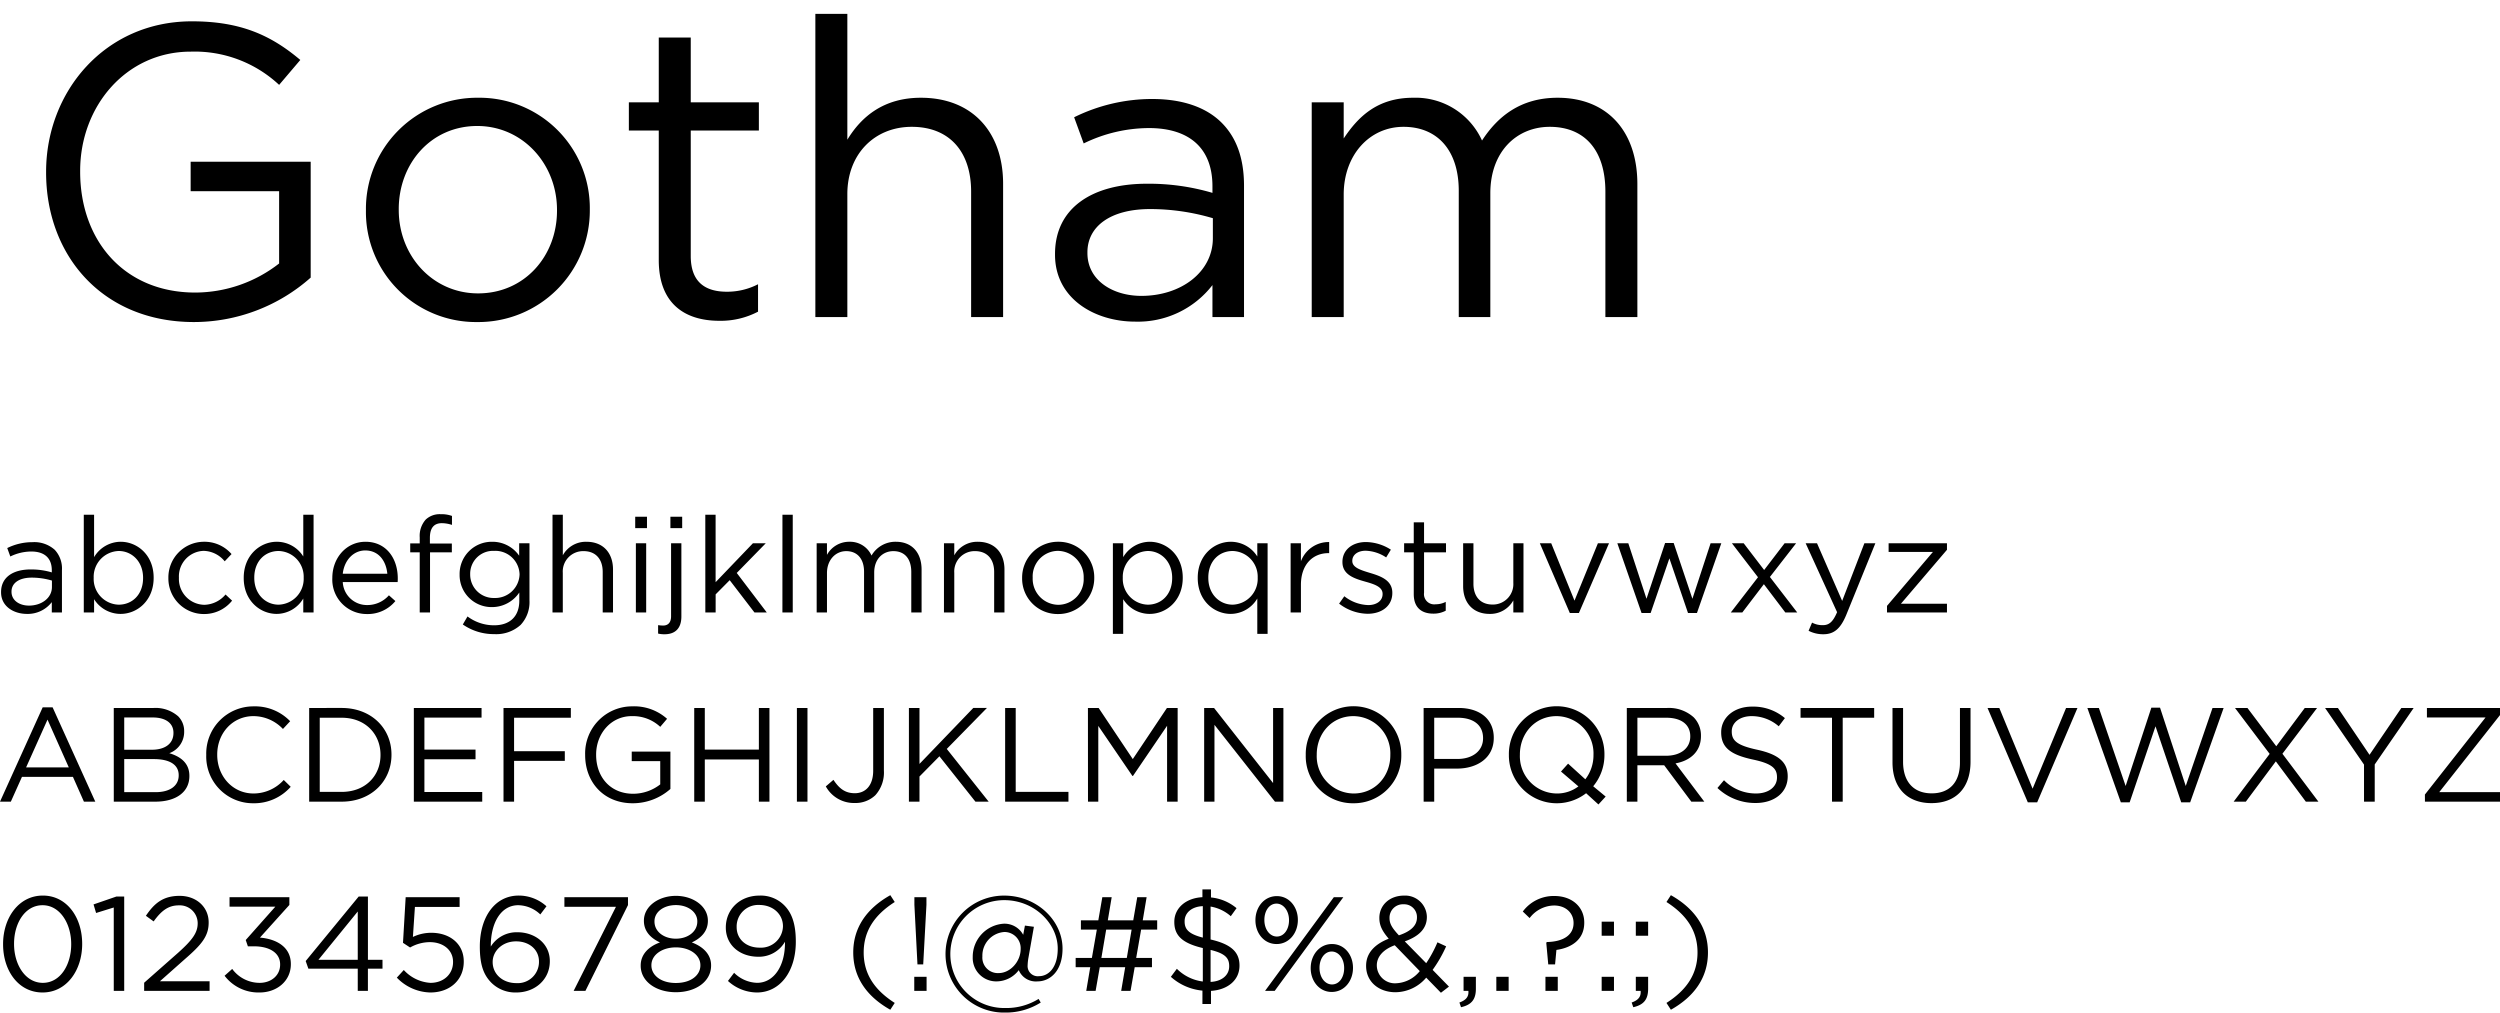
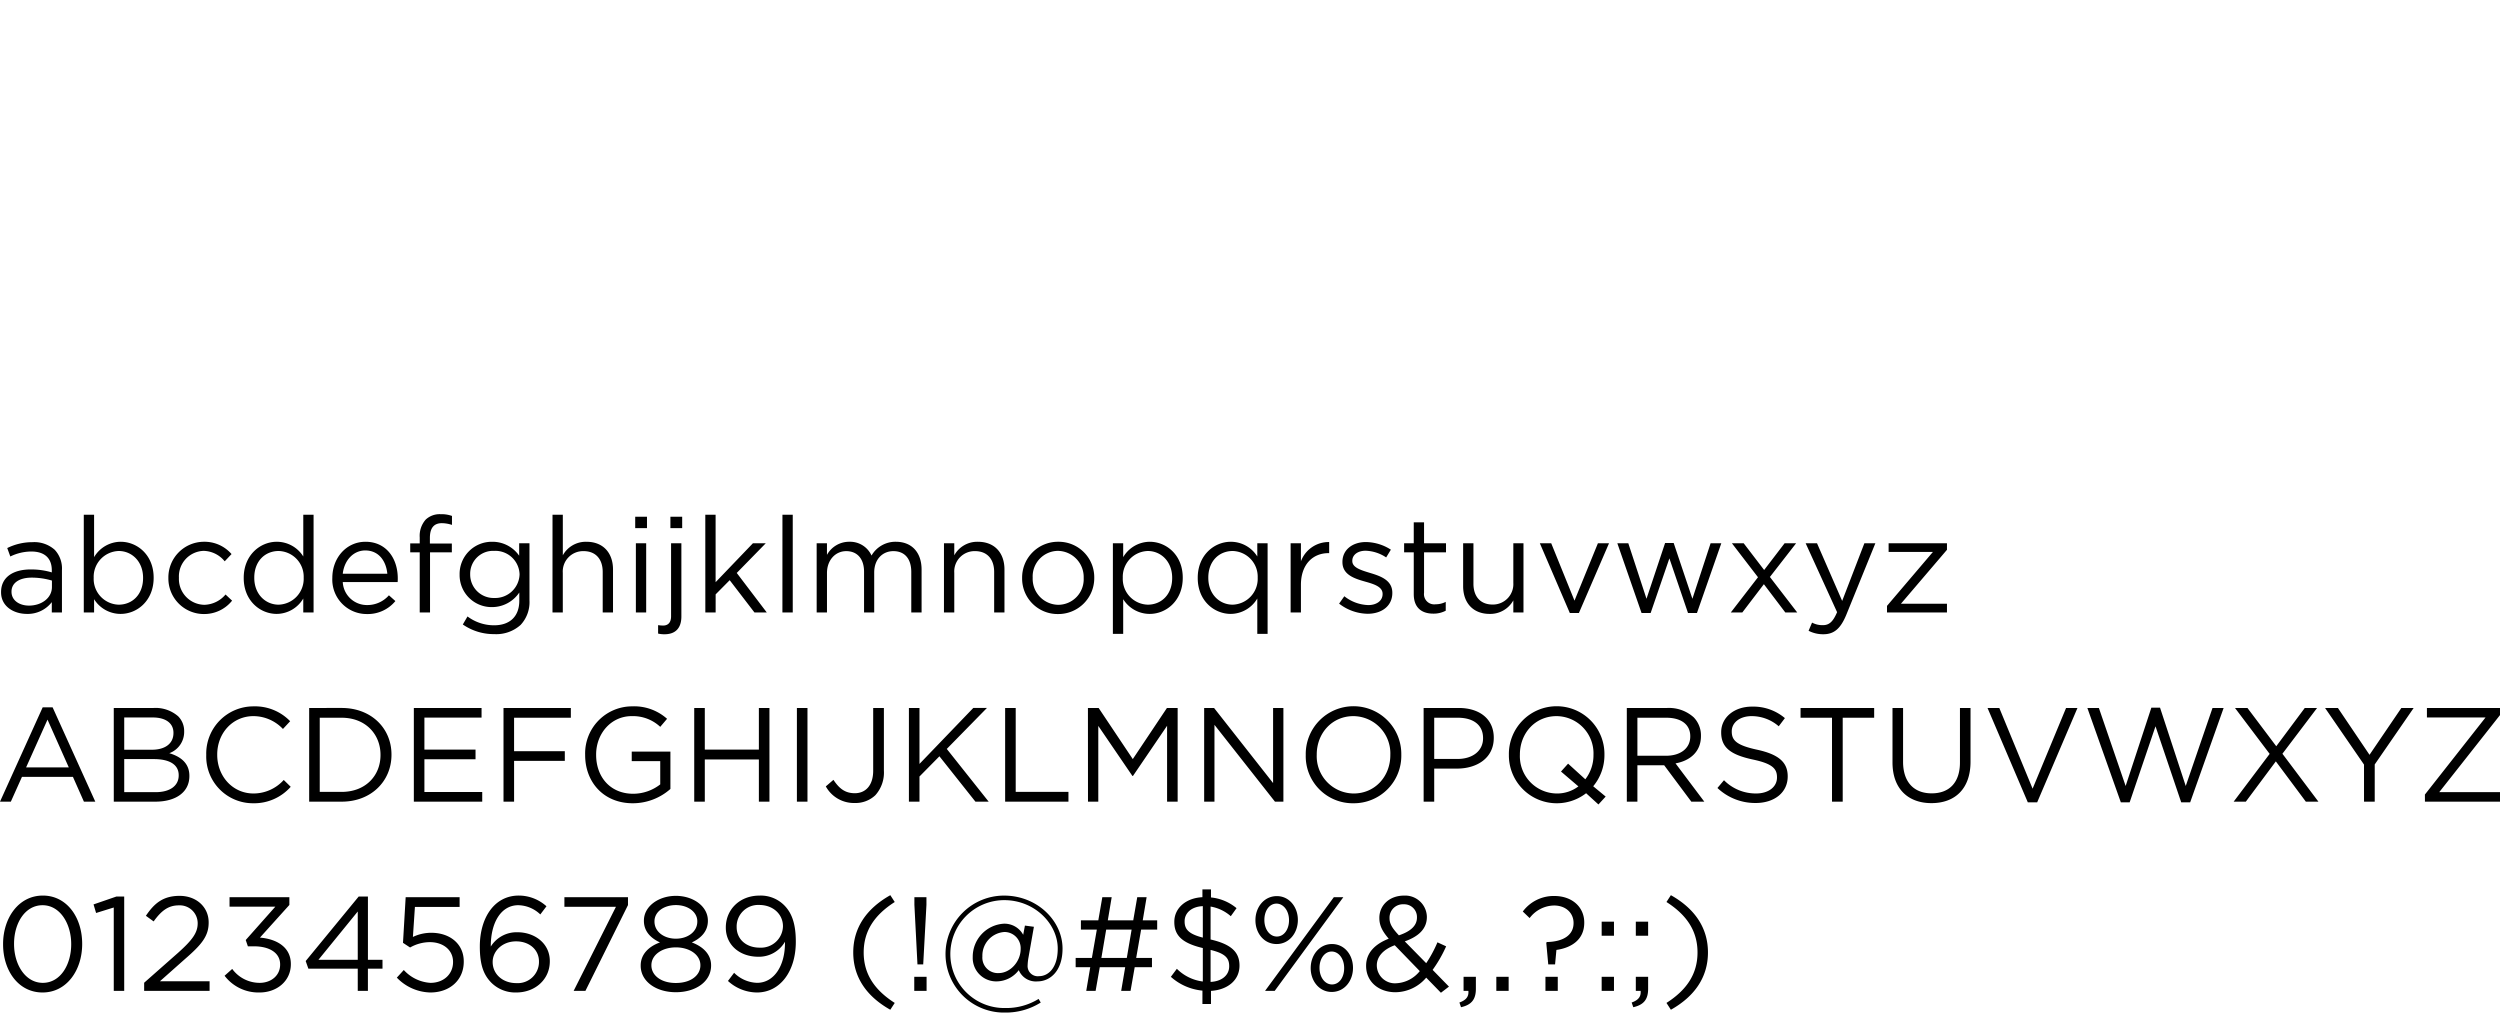
<svg xmlns="http://www.w3.org/2000/svg" viewBox="21540.131 2315.3 541.691 219.398">
  <defs>
    <style>.a{filter:url(#a);}</style>
    <filter id="a" x="21545.119" y="2315.3" width="349.791" height="69.78" filterUnits="userSpaceOnUse">
      <feOffset dx="5" dy="3" input="SourceAlpha" />
      <feGaussianBlur result="b" />
      <feFlood flood-color="#00e7ff" />
      <feComposite operator="in" in2="b" />
      <feComposite in="SourceGraphic" />
    </filter>
  </defs>
  <g transform="translate(701 378)">
    <g class="a" transform="matrix(1, 0, 0, 1, -701, -378)">
-       <path d="M38.16,1.08A38.175,38.175,0,0,0,63.45-8.55V-33.66H37.44v6.39H56.61v15.66a29.666,29.666,0,0,1-18.18,6.3C23.13-5.31,13.5-16.47,13.5-31.5v-.18c0-14.04,9.99-25.83,23.94-25.83a26.8,26.8,0,0,1,19.17,7.2l4.59-5.4c-6.3-5.31-12.87-8.37-23.49-8.37-18.9,0-31.59,15.3-31.59,32.58v.18C6.12-13.32,18.36,1.08,38.16,1.08Zm61.38,0a24.16,24.16,0,0,0,24.39-24.3v-.18A23.913,23.913,0,0,0,99.72-47.52a24.084,24.084,0,0,0-24.3,24.3v.18A23.837,23.837,0,0,0,99.54,1.08Zm.18-6.21c-9.81,0-17.19-8.1-17.19-18.09v-.18c0-9.81,6.93-18,17.01-18,9.81,0,17.28,8.19,17.28,18.18v.18C116.82-13.23,109.8-5.13,99.72-5.13ZM152.01.81a17.429,17.429,0,0,0,8.37-1.98V-7.11a14.572,14.572,0,0,1-6.75,1.62c-4.68,0-7.83-2.07-7.83-7.74V-40.41h14.76v-6.12H145.8V-60.57h-6.93v14.04h-6.48v6.12h6.48v28.08C138.87-2.88,144.54.81,152.01.81ZM172.8,0h6.93V-26.64c0-8.73,5.94-14.58,13.95-14.58,8.19,0,12.87,5.4,12.87,14.04V0h6.93V-28.89c0-11.07-6.57-18.63-17.82-18.63-8.01,0-12.87,4.05-15.93,9.09V-65.7H172.8Zm69.3.99a20.4,20.4,0,0,0,16.74-7.92V0h6.84V-28.44c0-5.94-1.62-10.44-4.86-13.68-3.33-3.33-8.46-5.13-15.03-5.13a38.138,38.138,0,0,0-16.92,3.96l2.07,5.67a32.368,32.368,0,0,1,14.13-3.33c8.73,0,13.77,4.32,13.77,12.6v1.44a48.749,48.749,0,0,0-14.22-1.98c-11.79,0-19.89,5.22-19.89,15.21v.18C224.73-3.96,233.37.99,242.1.99Zm1.35-5.58c-6.3,0-11.7-3.42-11.7-9.27v-.18c0-5.58,4.95-9.36,13.59-9.36a47.838,47.838,0,0,1,13.59,1.98v4.32C258.93-9.72,252-4.59,243.45-4.59ZM280.35,0h6.93V-26.55c0-8.55,5.58-14.67,12.96-14.67s11.97,5.13,11.97,13.86V0h6.84V-26.82c0-9.18,5.85-14.4,12.87-14.4,7.56,0,12.06,5.04,12.06,14.04V0h6.93V-28.8c0-11.52-6.57-18.72-17.28-18.72-8.1,0-13.05,4.14-16.38,9.27a15.807,15.807,0,0,0-14.94-9.27c-7.83,0-11.97,4.23-15.03,8.82v-7.83h-6.93Z" transform="translate(21539 2381)" />
-     </g>
+       </g>
    <path d="M6.96.319a6.574,6.574,0,0,0,5.394-2.552V0h2.2V-9.164a5.93,5.93,0,0,0-1.566-4.408,6.654,6.654,0,0,0-4.843-1.653A12.289,12.289,0,0,0,2.7-13.949l.667,1.827A10.43,10.43,0,0,1,7.917-13.2c2.813,0,4.437,1.392,4.437,4.06v.464a15.708,15.708,0,0,0-4.582-.638c-3.8,0-6.409,1.682-6.409,4.9v.058C1.363-1.276,4.147.319,6.96.319Zm.435-1.8c-2.03,0-3.77-1.1-3.77-2.987v-.058c0-1.8,1.6-3.016,4.379-3.016a15.414,15.414,0,0,1,4.379.638V-5.51C12.383-3.132,10.15-1.479,7.395-1.479ZM27.26.319c3.625,0,7.163-2.9,7.163-7.8V-7.54c0-4.93-3.567-7.772-7.163-7.772a6.74,6.74,0,0,0-5.742,3.335V-21.17H19.285V0h2.233V-2.871A6.764,6.764,0,0,0,27.26.319Zm-.406-2a5.58,5.58,0,0,1-5.423-5.8V-7.54a5.591,5.591,0,0,1,5.423-5.771c2.842,0,5.278,2.262,5.278,5.8v.058C32.132-3.828,29.754-1.682,26.854-1.682ZM45.3.348a7.725,7.725,0,0,0,6.119-2.9L50-3.886a6.187,6.187,0,0,1-4.582,2.233A5.6,5.6,0,0,1,39.9-7.482V-7.54a5.533,5.533,0,0,1,5.365-5.8,6.054,6.054,0,0,1,4.553,2.262L51.3-12.644a7.731,7.731,0,0,0-6-2.668,7.729,7.729,0,0,0-7.685,7.83v.058A7.7,7.7,0,0,0,45.3.348ZM61.1.319a6.74,6.74,0,0,0,5.742-3.335V0h2.233V-21.17H66.845v9.048a6.764,6.764,0,0,0-5.742-3.19c-3.6,0-7.163,2.9-7.163,7.8v.058C53.94-2.523,57.507.319,61.1.319Zm.406-2c-2.842,0-5.278-2.262-5.278-5.8V-7.54c0-3.625,2.378-5.771,5.278-5.771A5.572,5.572,0,0,1,66.932-7.54v.058A5.6,5.6,0,0,1,61.509-1.682ZM75.4-6.583H87.29c.029-.348.029-.58.029-.783,0-4.408-2.552-7.946-6.989-7.946-4.147,0-7.192,3.48-7.192,7.83A7.46,7.46,0,0,0,80.62.348,7.739,7.739,0,0,0,86.8-2.465L85.4-3.712A6.2,6.2,0,0,1,80.678-1.6,5.239,5.239,0,0,1,75.4-6.583Zm0-1.8c.319-2.9,2.291-5.046,4.872-5.046,2.958,0,4.524,2.32,4.785,5.046ZM92.075,0h2.233V-13.021h4.727v-1.914H94.279v-1.218c0-2.146.87-3.19,2.61-3.19a7.46,7.46,0,0,1,2.175.377v-1.943a6.78,6.78,0,0,0-2.465-.377,4.414,4.414,0,0,0-3.219,1.16,5.291,5.291,0,0,0-1.305,3.857v1.305H90.016v1.943h2.059Zm16.153,4.7a7.883,7.883,0,0,0,5.713-2,7.222,7.222,0,0,0,1.914-5.307V-14.993h-2.233v2.7a7.029,7.029,0,0,0-5.858-3.016,6.963,6.963,0,0,0-7.047,7.076v.058a6.932,6.932,0,0,0,7.047,7.018,7.108,7.108,0,0,0,5.887-3.161v1.769c0,3.509-2.146,5.336-5.452,5.336A9.579,9.579,0,0,1,102.428.87l-1.015,1.74A11.755,11.755,0,0,0,108.228,4.7Zm-.029-7.83a5.075,5.075,0,0,1-5.191-5.1v-.058A4.959,4.959,0,0,1,108.2-13.34a5.253,5.253,0,0,1,5.51,5.075v.058A5.291,5.291,0,0,1,108.2-3.132ZM120.843,0h2.233V-8.584a4.411,4.411,0,0,1,4.5-4.7c2.639,0,4.147,1.74,4.147,4.524V0h2.233V-9.309c0-3.567-2.117-6-5.742-6a5.678,5.678,0,0,0-5.133,2.929V-21.17h-2.233Zm17.922-18.27h2.552v-2.465h-2.552ZM138.91,0h2.233V-14.993H138.91Zm7.482-18.27h2.552v-2.465h-2.552Zm-1.276,23c2.262,0,3.654-1.218,3.654-3.857V-14.993h-2.233V.841c0,1.392-.7,2-1.711,2a7.341,7.341,0,0,1-1.1-.087V4.582A5.537,5.537,0,0,0,145.116,4.727ZM153.961,0h2.233V-3.915l3.045-3.074L164.6,0h2.668l-6.5-8.555,6.293-6.438h-2.784l-8.091,8.439V-21.17h-2.233Zm16.7,0H172.9V-21.17h-2.233Zm7.424,0h2.233V-8.555c0-2.755,1.8-4.727,4.176-4.727s3.857,1.653,3.857,4.466V0h2.2V-8.642c0-2.958,1.885-4.64,4.147-4.64,2.436,0,3.886,1.624,3.886,4.524V0h2.233V-9.28c0-3.712-2.117-6.032-5.568-6.032a5.975,5.975,0,0,0-5.278,2.987,5.093,5.093,0,0,0-4.814-2.987,5.477,5.477,0,0,0-4.843,2.842v-2.523h-2.233Zm27.579,0H207.9V-8.584a4.411,4.411,0,0,1,4.495-4.7c2.639,0,4.147,1.74,4.147,4.524V0h2.233V-9.309c0-3.567-2.117-6-5.742-6a5.678,5.678,0,0,0-5.133,2.929v-2.61h-2.233Zm24.708.348a7.785,7.785,0,0,0,7.859-7.83V-7.54a7.705,7.705,0,0,0-7.8-7.772,7.76,7.76,0,0,0-7.83,7.83v.058A7.681,7.681,0,0,0,230.376.348Zm.058-2a5.625,5.625,0,0,1-5.539-5.829V-7.54a5.534,5.534,0,0,1,5.481-5.8,5.674,5.674,0,0,1,5.568,5.858v.058A5.532,5.532,0,0,1,230.434-1.653ZM242.266,4.64H244.5V-2.871a6.764,6.764,0,0,0,5.742,3.19c3.625,0,7.163-2.9,7.163-7.8V-7.54c0-4.93-3.567-7.772-7.163-7.772a6.74,6.74,0,0,0-5.742,3.335v-3.016h-2.233Zm7.569-6.322a5.58,5.58,0,0,1-5.423-5.8V-7.54a5.591,5.591,0,0,1,5.423-5.771c2.842,0,5.278,2.262,5.278,5.8v.058C255.113-3.828,252.735-1.682,249.835-1.682ZM273.557,4.64h2.233V-14.993h-2.233v2.871a6.764,6.764,0,0,0-5.742-3.19c-3.6,0-7.163,2.9-7.163,7.8v.058c0,4.93,3.567,7.772,7.163,7.772a6.74,6.74,0,0,0,5.742-3.335Zm-5.336-6.322c-2.842,0-5.278-2.262-5.278-5.8V-7.54c0-3.625,2.378-5.771,5.278-5.771a5.572,5.572,0,0,1,5.423,5.771v.058A5.6,5.6,0,0,1,268.221-1.682ZM280.778,0h2.233V-5.974c0-4.524,2.668-6.873,5.945-6.873h.174v-2.407a6.42,6.42,0,0,0-6.119,4.176v-3.915h-2.233Zm16.7.29c2.987,0,5.336-1.653,5.336-4.495v-.058c0-2.7-2.494-3.6-4.814-4.292-2-.609-3.857-1.16-3.857-2.581v-.058c0-1.247,1.131-2.175,2.9-2.175a8.477,8.477,0,0,1,4.437,1.45L302.5-13.6a10.25,10.25,0,0,0-5.394-1.653c-2.958,0-5.1,1.711-5.1,4.292v.058c0,2.755,2.61,3.567,4.959,4.234,1.972.551,3.741,1.131,3.741,2.639v.058c0,1.45-1.3,2.378-3.1,2.378a8.765,8.765,0,0,1-5.191-1.914l-1.131,1.6A10.312,10.312,0,0,0,297.482.29Zm14.21-.029a5.616,5.616,0,0,0,2.7-.638V-2.291a4.7,4.7,0,0,1-2.175.522,2.218,2.218,0,0,1-2.523-2.494v-8.758h4.756v-1.972h-4.756v-4.524h-2.233v4.524H305.37v1.972h2.088v9.048C307.458-.928,309.285.261,311.692.261ZM323.9.319a5.712,5.712,0,0,0,5.133-2.929V0h2.2V-14.993h-2.2v8.584a4.428,4.428,0,0,1-4.495,4.7c-2.639,0-4.147-1.74-4.147-4.524v-8.758h-2.233v9.309C318.159-2.117,320.276.319,323.9.319Zm17.371-.2h1.972l6.525-15.109h-2.407L342.287-2.552l-5.046-12.441h-2.465Zm15.544,0h1.972l4.06-11.832L366.879.116h1.943L374.1-14.993h-2.32L367.836-2.958l-4.06-12.093H361.92L357.889-2.958l-3.944-12.035h-2.378ZM376.159,0h2.494l4.669-6.119L387.962,0h2.581l-5.916-7.685,5.684-7.308h-2.494l-4.437,5.8-4.437-5.8h-2.552l5.655,7.366ZM396.2,4.727c2.262,0,3.712-1.131,4.988-4.234l6.293-15.486H405.1l-4.814,12.5-5.452-12.5H392.37L399.185-.058c-.9,2.117-1.74,2.813-3.074,2.813a4.69,4.69,0,0,1-2.349-.551l-.754,1.769A6.813,6.813,0,0,0,396.2,4.727ZM410,0h12.992V-1.885h-9.976l9.976-11.687v-1.421H410.35v1.885h9.6L410-1.421ZM1.131,41H3.48l2.407-5.365H16.936L19.314,41h2.465L12.528,20.555H10.382Zm5.655-7.424,4.64-10.353,4.611,10.353Zm19,7.424H34.8c4.437,0,7.366-2.059,7.366-5.539V35.4c0-2.784-1.943-4.176-4.35-4.9a4.9,4.9,0,0,0,3.219-4.7v-.058A4.508,4.508,0,0,0,39.73,22.5a7.456,7.456,0,0,0-5.307-1.8H25.781Zm2.262-11.252V22.759H34.22c2.9,0,4.495,1.305,4.495,3.306v.058c0,2.378-1.914,3.625-4.669,3.625Zm0,9.193V31.778h6.409c3.538,0,5.394,1.276,5.394,3.48v.058c0,2.262-1.914,3.625-4.988,3.625ZM56,41.348a10.57,10.57,0,0,0,8.12-3.567L62.611,36.3a8.812,8.812,0,0,1-6.554,2.929c-4.466,0-7.859-3.683-7.859-8.381v-.058c0-4.669,3.364-8.323,7.859-8.323a8.823,8.823,0,0,1,6.38,2.784L64,23.571a10.565,10.565,0,0,0-7.917-3.219A10.227,10.227,0,0,0,45.82,30.85v.058A10.125,10.125,0,0,0,56,41.348ZM68.121,41h7.047c6.38,0,10.788-4.437,10.788-10.15v-.058c0-5.713-4.408-10.092-10.788-10.092H68.121Zm2.291-2.117V22.817h4.756c5.133,0,8.41,3.538,8.41,8.033v.058c0,4.495-3.277,7.975-8.41,7.975ZM90.8,41h14.819V38.912H93.09v-7.1h11.078V29.719H93.09V22.788h12.383V20.7H90.8Zm19.43,0h2.291V32.155h10.991V30.067H112.52v-7.25h12.3V20.7H110.229Zm28.014.348a12.3,12.3,0,0,0,8.149-3.1V30.154h-8.381v2.059h6.177v5.046a9.559,9.559,0,0,1-5.858,2.03c-4.93,0-8.033-3.6-8.033-8.439v-.058c0-4.524,3.219-8.323,7.714-8.323a8.636,8.636,0,0,1,6.177,2.32l1.479-1.74a10.7,10.7,0,0,0-7.569-2.7,10.187,10.187,0,0,0-10.179,10.5v.058C127.919,36.708,131.863,41.348,138.243,41.348ZM151.554,41h2.291V31.865h11.716V41h2.291V20.7h-2.291v9.019H153.845V20.7h-2.291ZM173.8,41h2.291V20.7H173.8Zm12.528.29a6.224,6.224,0,0,0,4.466-1.682,7.325,7.325,0,0,0,1.856-5.336V20.7h-2.32V34.3c0,3.219-1.682,4.872-3.973,4.872-2.117,0-3.393-1.015-4.64-2.9l-1.653,1.421A6.951,6.951,0,0,0,186.325,41.29ZM198.07,41h2.291V35.548l4.321-4.379,7.8,9.831h2.871l-9.077-11.426,8.7-8.874h-2.958L200.361,32.822V20.7H198.07Zm20.851,0h13.717V38.883H221.212V20.7h-2.291Zm17.951,0h2.233V24.586L246.5,35.432h.116l7.395-10.875V41H256.3V20.7h-2.32l-7.4,11.078-7.4-11.078h-2.32Zm25.172,0h2.233V24.354L277.385,41h1.827V20.7h-2.233V36.969L264.19,20.7h-2.146Zm32.335.348a10.285,10.285,0,0,0,10.382-10.5v-.058a10.354,10.354,0,1,0-20.706.058v.058A10.188,10.188,0,0,0,294.379,41.348Zm.058-2.117a8.071,8.071,0,0,1-8-8.381v-.058c0-4.611,3.306-8.323,7.946-8.323a8.071,8.071,0,0,1,8,8.381v.058C302.383,35.519,299.077,39.231,294.437,39.231ZM309.6,41h2.291V33.837h4.93c4.321,0,7.975-2.262,7.975-6.641v-.058c0-4-3.016-6.438-7.6-6.438h-7.6Zm2.291-9.251V22.817h5.133c3.277,0,5.452,1.508,5.452,4.408v.058c0,2.668-2.2,4.466-5.568,4.466Zm35.583,9.86,1.566-1.711-2.7-2.233a10.535,10.535,0,0,0,2.436-6.815v-.058a10.354,10.354,0,1,0-20.706.058v.058a10.376,10.376,0,0,0,16.733,8.265Zm-9.019-2.378a8.071,8.071,0,0,1-8-8.381v-.058c0-4.611,3.306-8.323,7.946-8.323a8.071,8.071,0,0,1,8,8.381v.058a8.543,8.543,0,0,1-1.769,5.249L340.9,32.764l-1.537,1.711,3.77,3.219A7.643,7.643,0,0,1,338.459,39.231ZM353.626,41h2.291V33.112h5.8L367.6,41h2.813l-6.235-8.294c3.19-.58,5.51-2.552,5.51-5.916v-.058a5.607,5.607,0,0,0-1.566-4,8,8,0,0,0-5.771-2.03h-8.729Zm2.291-9.947V22.817h6.264c3.277,0,5.191,1.508,5.191,4v.058c0,2.61-2.175,4.176-5.22,4.176ZM381.553,41.29c4.031,0,6.931-2.262,6.931-5.742V35.49c0-3.1-2.088-4.756-6.612-5.742-4.466-.957-5.51-2.03-5.51-3.944v-.058c0-1.827,1.682-3.277,4.321-3.277a8.916,8.916,0,0,1,5.858,2.2l1.334-1.769a10.591,10.591,0,0,0-7.134-2.494c-3.857,0-6.67,2.349-6.67,5.539v.058c0,3.335,2.146,4.843,6.815,5.858,4.263.9,5.278,1.972,5.278,3.857v.058c0,2-1.8,3.451-4.524,3.451a9.667,9.667,0,0,1-6.96-2.871l-1.421,1.682A11.878,11.878,0,0,0,381.553,41.29Zm16.53-.29h2.32V22.817h6.815V20.7h-15.95v2.117h6.815Zm21.547.319c5.075,0,8.468-3.074,8.468-8.99V20.7h-2.291V32.5c0,4.437-2.378,6.7-6.119,6.7-3.886,0-6.206-2.465-6.206-6.844V20.7h-2.291V32.5C411.191,38.245,414.613,41.319,419.63,41.319Zm20.88-.174h2.03L451.269,20.7H448.8l-7.25,17.487L434.333,20.7h-2.552Zm20.155,0h1.914l5.6-16.472,5.568,16.472h1.943l7.25-20.445H480.53l-5.8,16.907-5.568-16.965h-1.885l-5.568,16.965-5.8-16.907h-2.494ZM485.112,41h2.639l6.5-8.729,6.5,8.729h2.726l-7.8-10.382,7.511-9.918h-2.668l-6.177,8.294L488.1,20.7h-2.7l7.511,9.947Zm28.246,0h2.32V32.938L524.117,20.7h-2.668l-6.9,10.15L507.7,20.7h-2.784l8.439,12.267Zm13.2,0h16.269V38.941H529.656l13.166-16.7V20.7H526.988v2.059h12.7l-13.137,16.7ZM10.353,82.348c5.22,0,8.584-4.814,8.584-10.5v-.058c0-5.684-3.306-10.44-8.526-10.44S1.8,66.166,1.8,71.85v.058C1.8,77.592,5.1,82.348,10.353,82.348Zm.058-2.088c-3.8,0-6.235-3.973-6.235-8.41v-.058c0-4.466,2.378-8.352,6.177-8.352,3.77,0,6.206,3.973,6.206,8.41v.058C16.559,76.345,14.21,80.26,10.411,80.26ZM25.781,82h2.262V61.555H26.361L21.4,63.266l.551,1.856,3.828-1.189Zm6.583,0H46.545V79.912H35.786L41.209,75.1c3.567-3.1,5.133-4.93,5.133-7.888v-.058c0-3.306-2.639-5.742-6.293-5.742-3.567,0-5.481,1.6-7.308,4.321l1.682,1.218c1.624-2.262,3.132-3.48,5.452-3.48a3.88,3.88,0,0,1,4.089,3.886c0,2.03-1.131,3.6-4.234,6.38l-7.366,6.5Zm25,.348c3.77,0,6.786-2.494,6.786-6.119v-.058c0-3.712-3.161-5.423-6.7-5.713l6.38-7.076V61.7H50.866v2.059h9.918L54.375,70.98l.464,1.363h1.305c3.335,0,5.684,1.392,5.684,3.915v.058c0,2.378-1.972,3.944-4.437,3.944a7.364,7.364,0,0,1-5.945-3.016l-1.653,1.479A9.215,9.215,0,0,0,57.362,82.348ZM78.648,82h2.2V77.186h3.161V75.272H80.852V61.555h-2L67.367,75.533l.58,1.653h10.7Zm-8.526-6.728L78.648,64.8V75.272Zm24.244,7.076c4.234,0,7.25-2.7,7.25-6.67V75.62c0-3.857-3.074-6.206-7.018-6.206a9.16,9.16,0,0,0-4,.9l.435-6.5h9.686V61.7H89.03l-.58,9.889L89.987,72.6a8.758,8.758,0,0,1,4.263-1.16c2.958,0,5.046,1.74,5.046,4.263v.058c0,2.581-2,4.5-4.9,4.5a8.5,8.5,0,0,1-5.771-2.784l-1.508,1.653A10.353,10.353,0,0,0,94.366,82.348Zm18.618,0c4.118,0,7.279-2.842,7.279-6.757v-.058c0-3.8-3.248-6.235-7.018-6.235a6.577,6.577,0,0,0-5.771,3.1c-.029-5.249,2.262-8.961,5.945-8.961a7.079,7.079,0,0,1,4.785,2l1.334-1.769a8.965,8.965,0,0,0-6-2.32c-5.307,0-8.439,4.843-8.439,11.02v.058c0,4.147.928,6.235,2.552,7.859A7.37,7.37,0,0,0,112.984,82.348Zm.029-2.03c-2.987,0-5.133-1.972-5.133-4.553v-.058c0-2.262,2.03-4.437,5.075-4.437,2.929,0,4.959,1.856,4.959,4.35v.058A4.6,4.6,0,0,1,113.013,80.318ZM125.425,82h2.552L137.2,63.411V61.7H123.424v2.088h11.165Zm22.156.29c4.321,0,7.627-2.32,7.627-5.771v-.058c0-2.407-1.769-4.06-4.176-4.959,1.885-.87,3.48-2.32,3.48-4.669v-.058c0-3.132-3.219-5.365-6.931-5.365s-6.931,2.233-6.931,5.365v.058c0,2.349,1.6,3.8,3.48,4.669-2.436.87-4.176,2.581-4.176,4.988v.058C139.954,79.941,143.26,82.29,147.581,82.29Zm0-11.6c-2.581,0-4.64-1.508-4.64-3.712V66.92c0-2.03,2-3.509,4.64-3.509s4.64,1.508,4.64,3.509v.058C152.221,69.182,150.162,70.69,147.581,70.69Zm0,9.6c-3.335,0-5.307-1.74-5.307-3.8v-.058c0-2.262,2.349-3.857,5.307-3.857s5.307,1.6,5.307,3.857v.058C152.888,78.549,150.916,80.289,147.581,80.289Zm17.545,2.059c5.017,0,8.439-4.553,8.439-10.991V71.3c0-4.06-.986-6.322-2.523-7.859a7.178,7.178,0,0,0-5.336-2.088c-4.321,0-7.308,3.045-7.308,6.9v.058c0,3.654,2.9,6.293,7.076,6.293a6.51,6.51,0,0,0,5.742-3.248c.087,5.191-2.378,8.9-6.032,8.9a7.351,7.351,0,0,1-4.988-2.175l-1.334,1.769A9.409,9.409,0,0,0,165.126,82.348Zm.609-9.715c-2.958,0-4.988-1.856-4.988-4.437v-.058a4.661,4.661,0,0,1,4.872-4.756c3.045,0,5.162,2.03,5.162,4.611v.058A4.766,4.766,0,0,1,165.735,72.633Zm28.3,13.456L195,84.61c-4.408-2.813-6.728-6.293-6.728-10.933s2.32-8.12,6.728-10.933l-.957-1.479c-5.162,2.9-8.033,7.076-8.033,12.412S188.877,83.189,194.039,86.089Zm5.887-9.831h1.247l.7-12.905V61.7h-2.61v1.653ZM199.23,82H201.9V78.955H199.23Zm19.72,4.7a14.214,14.214,0,0,0,7.685-2.175l-.464-.783a13.277,13.277,0,0,1-7.221,1.972,11.688,11.688,0,1,1-.232-23.374c6.641,0,11.6,5.162,11.6,10.5,0,4.118-2,5.974-4.06,5.974a2.2,2.2,0,0,1-2.465-2.349,11.5,11.5,0,0,1,.2-1.769l1.16-6.583-1.943-.261-.377,2a4.608,4.608,0,0,0-4.234-2.407,7.175,7.175,0,0,0-6.7,7.221,5.082,5.082,0,0,0,5.191,5.278,6.082,6.082,0,0,0,4.785-2.436,4,4,0,0,0,4.06,2.436c2.668,0,5.423-2.175,5.423-7.105,0-6.061-5.539-11.484-12.644-11.484A12.674,12.674,0,1,0,218.95,86.7Zm-1.421-8.555a3.357,3.357,0,0,1-3.538-3.625,5.119,5.119,0,0,1,4.756-5.278,3.516,3.516,0,0,1,3.538,3.683C222.285,75.649,220.023,78.143,217.529,78.143ZM236.495,82h2.03l.9-5.133h5.51L244.064,82h2.03l.9-5.133h3.741v-2h-3.422l1.073-6.148h3.48v-2h-3.132l.841-5.017h-2.03l-.87,5.017h-5.51l.841-5.017h-2.03l-.87,5.017h-3.77v2h3.451l-1.073,6.148H234.2v2h3.161Zm3.277-7.134,1.044-6.148h5.51l-1.044,6.148Zm21.895,9.976h1.856V82c3.654-.232,6.177-2.349,6.177-5.452V76.49c0-2.929-1.856-4.611-6.264-5.626V63.73a8.871,8.871,0,0,1,4.379,2.088l1.247-1.74a10.186,10.186,0,0,0-5.539-2.32v-1.74h-1.856V61.7c-3.567.174-6.09,2.349-6.09,5.336v.058c0,3.016,1.885,4.611,6.177,5.626v7.25a9.67,9.67,0,0,1-5.626-2.755l-1.3,1.74a11.9,11.9,0,0,0,6.844,2.987Zm.087-14.384c-3.19-.812-3.944-1.885-3.944-3.509v-.058c0-1.769,1.508-3.161,3.944-3.248Zm1.682,9.6V73.126c3.219.783,4.031,1.8,4.031,3.509v.058C267.467,78.578,265.9,79.941,263.436,80.057Zm14.3-8.207c2.755,0,4.611-2.436,4.611-5.191V66.6c0-2.726-1.827-5.133-4.553-5.133-2.784,0-4.64,2.436-4.64,5.191v.058C273.151,69.443,274.978,71.85,277.733,71.85ZM275.239,82h2.088L292.2,61.7h-2.059Zm14.442.232c2.784,0,4.611-2.436,4.611-5.191v-.058c0-2.726-1.8-5.133-4.553-5.133s-4.611,2.436-4.611,5.191V77.1C285.128,79.825,286.955,82.232,289.681,82.232Zm-11.89-12.006c-1.508,0-2.7-1.537-2.7-3.567V66.6c0-1.914,1.044-3.509,2.639-3.509,1.479,0,2.7,1.537,2.7,3.567v.058C280.43,68.66,279.357,70.226,277.791,70.226Zm11.948,10.382c-1.508,0-2.7-1.537-2.7-3.567v-.058c0-1.914,1.073-3.509,2.639-3.509,1.508,0,2.7,1.537,2.7,3.567V77.1C292.378,79.042,291.334,80.608,289.739,80.608Zm23.606,1.8,1.74-1.334-3.538-3.625a28.4,28.4,0,0,0,2.929-5.1l-1.885-.87A26.538,26.538,0,0,1,310.155,76l-4.64-4.727c2.958-1.044,4.785-2.7,4.785-5.278v-.058a4.7,4.7,0,0,0-4.93-4.582c-3.219,0-5.365,2.146-5.365,4.814v.058c0,1.6.638,2.842,2.03,4.466-3.1,1.218-4.9,3.161-4.9,5.858v.058c0,3.393,2.726,5.684,6.38,5.684a8.813,8.813,0,0,0,6.641-3.161Zm-9.106-12.441c-1.537-1.653-2.03-2.552-2.03-3.741v-.058a2.9,2.9,0,0,1,3.074-2.929,2.759,2.759,0,0,1,2.871,2.813v.058C308.154,67.848,306.82,69.1,304.239,69.965Zm-.551,10.382a3.915,3.915,0,0,1-4.234-3.828v-.058c0-1.711,1.189-3.364,3.886-4.35l5.423,5.6A6.938,6.938,0,0,1,303.688,80.347ZM317.7,85.538c2.2-.493,3.219-1.624,3.219-3.973v-2.61h-2.668V82h1.044c.116,1.247-.493,2-1.943,2.523ZM325.351,82h2.668V78.955h-2.668ZM336.6,76.258h1.479l.29-3.132c3.306-.464,6.032-2.262,6.032-5.887v-.058c0-3.306-2.581-5.742-6.5-5.742a8.348,8.348,0,0,0-6.815,3.364l1.479,1.421A6.78,6.78,0,0,1,337.85,63.5c2.61,0,4.234,1.682,4.234,3.77v.058c0,2.436-2,4-5.771,4.089l-.145.145ZM335.994,82h2.668V78.955h-2.668Zm12.18-11.948h2.668V67.007h-2.668Zm0,11.948h2.668V78.955h-2.668Zm7.4-11.948h2.668V67.007h-2.668Zm-.551,15.486c2.2-.493,3.219-1.624,3.219-3.973v-2.61h-2.668V82h1.044c.116,1.247-.493,2-1.943,2.523Zm8.149.551c5.162-2.9,8.033-7.076,8.033-12.412s-2.871-9.512-8.033-12.412l-.957,1.479c4.408,2.813,6.728,6.293,6.728,10.933s-2.32,8.12-6.728,10.933Z" transform="translate(20838 2070)" />
  </g>
</svg>